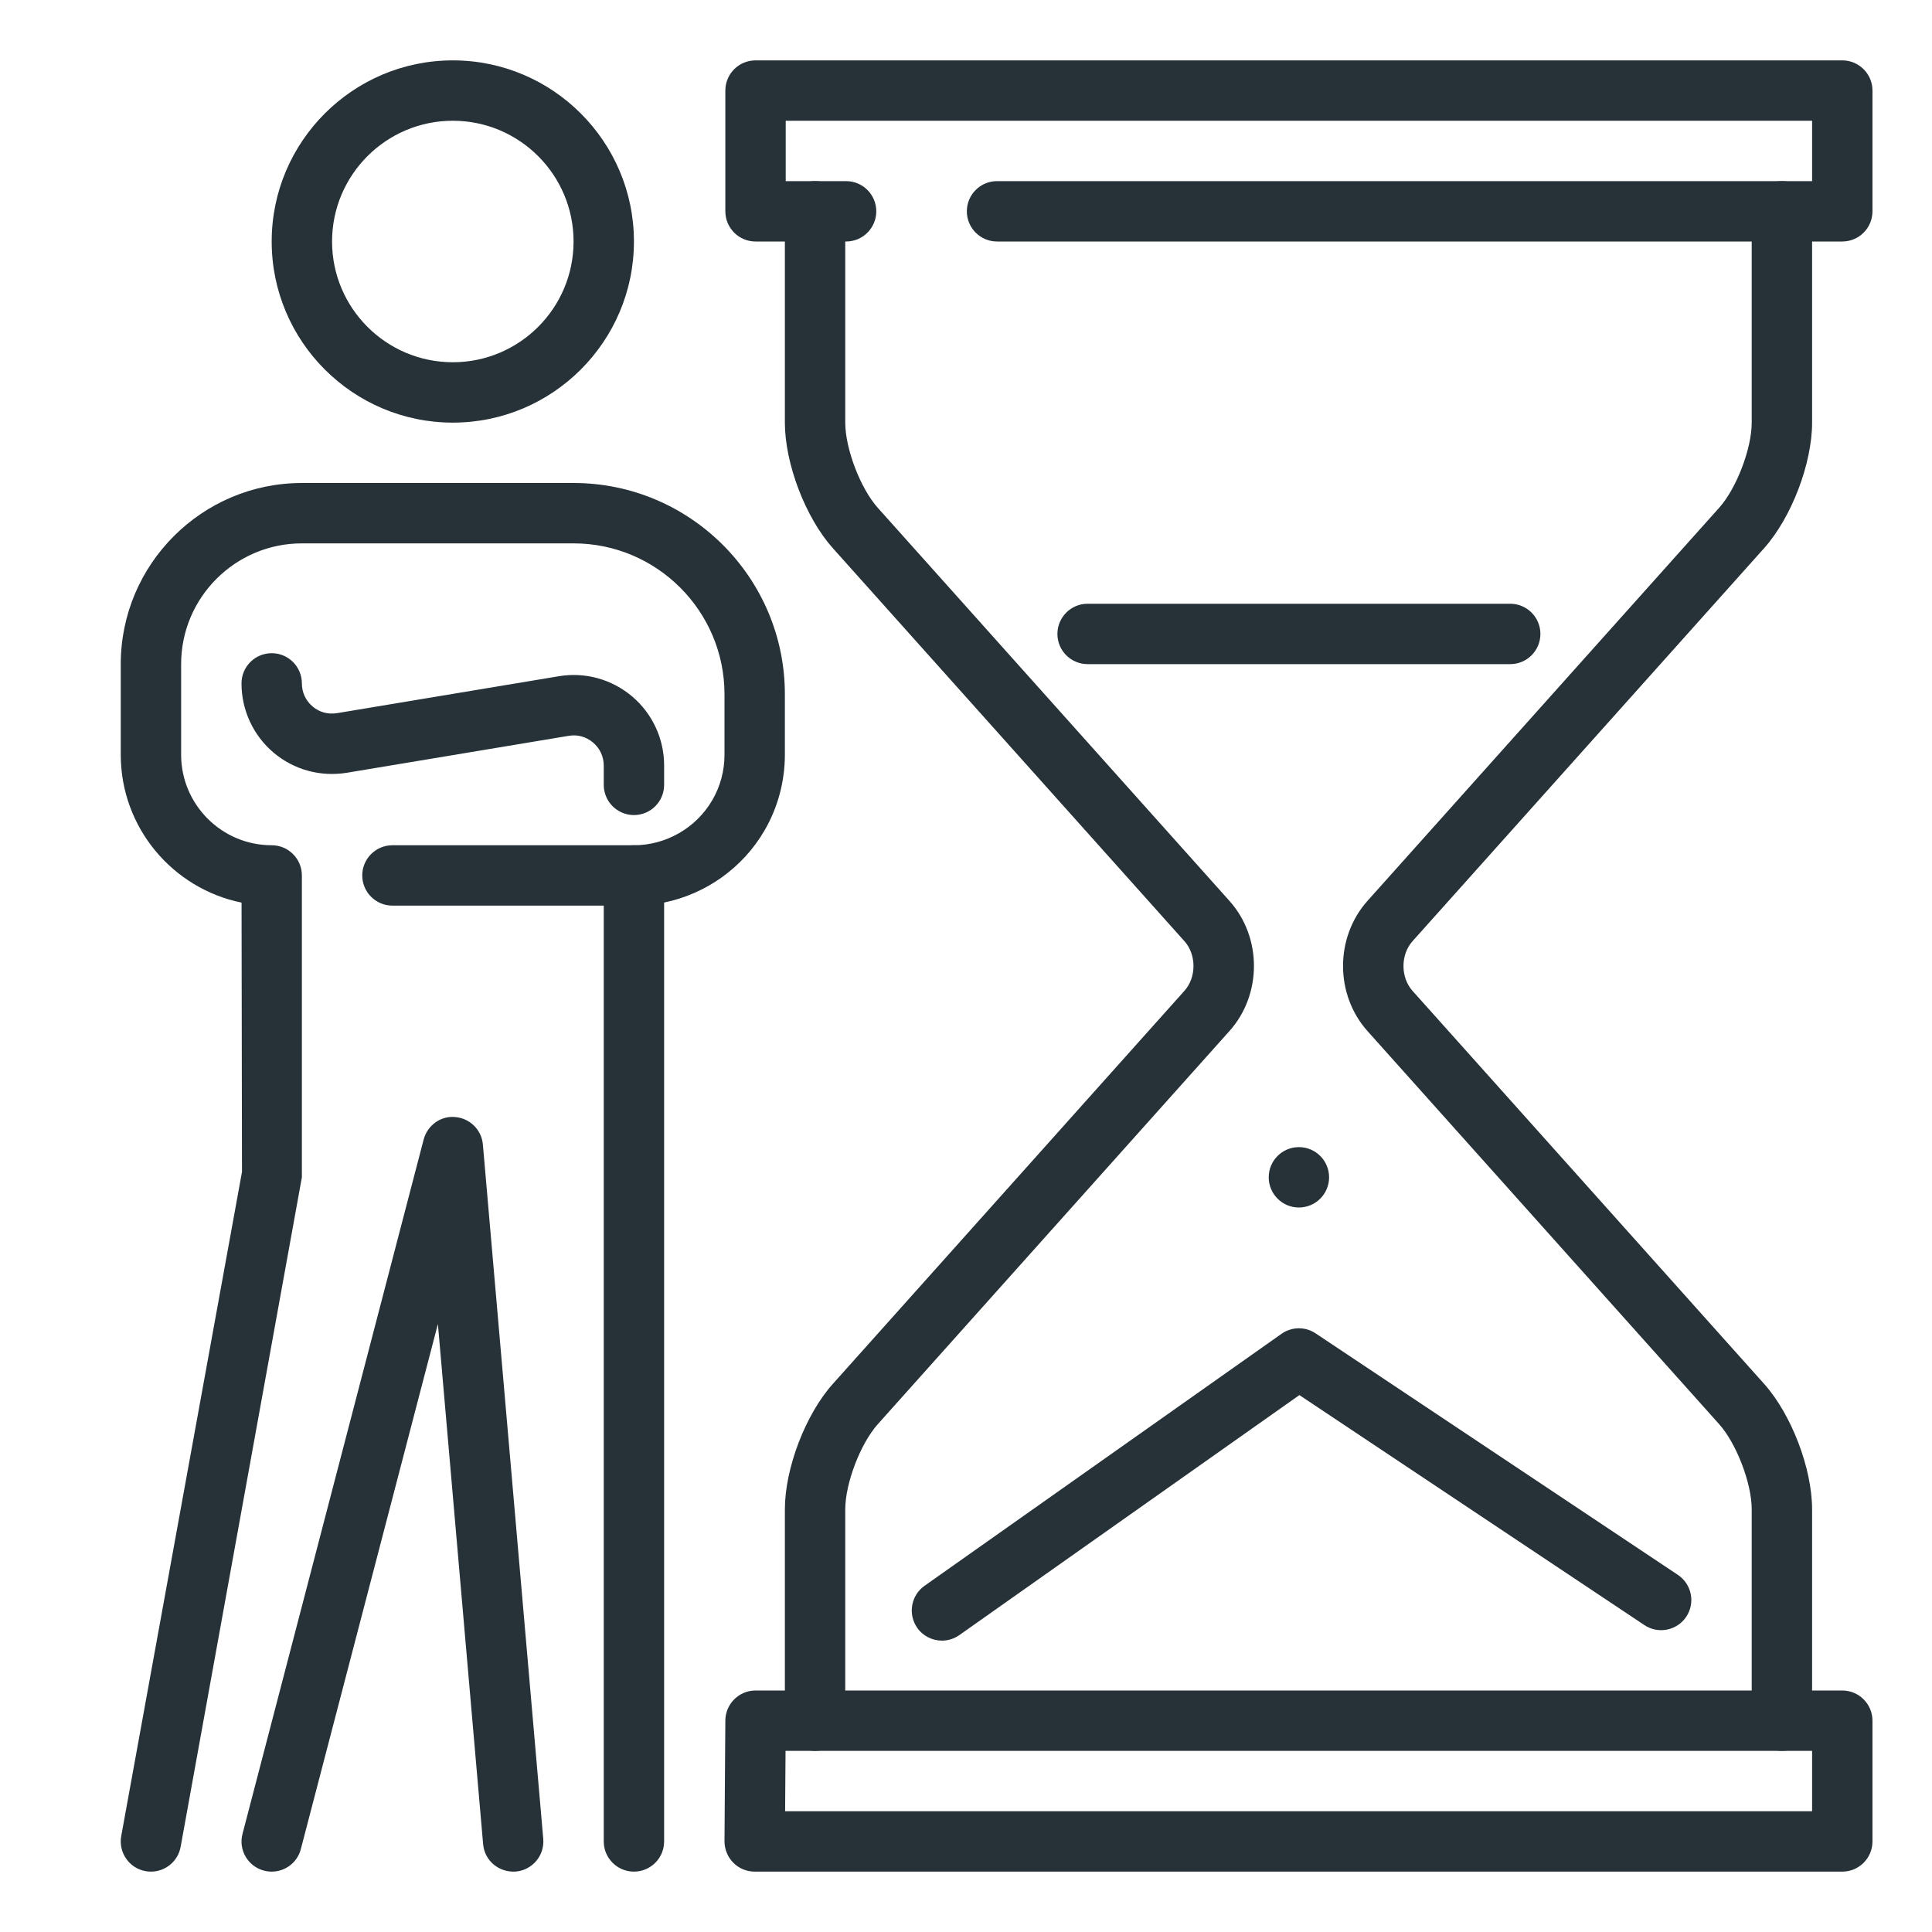
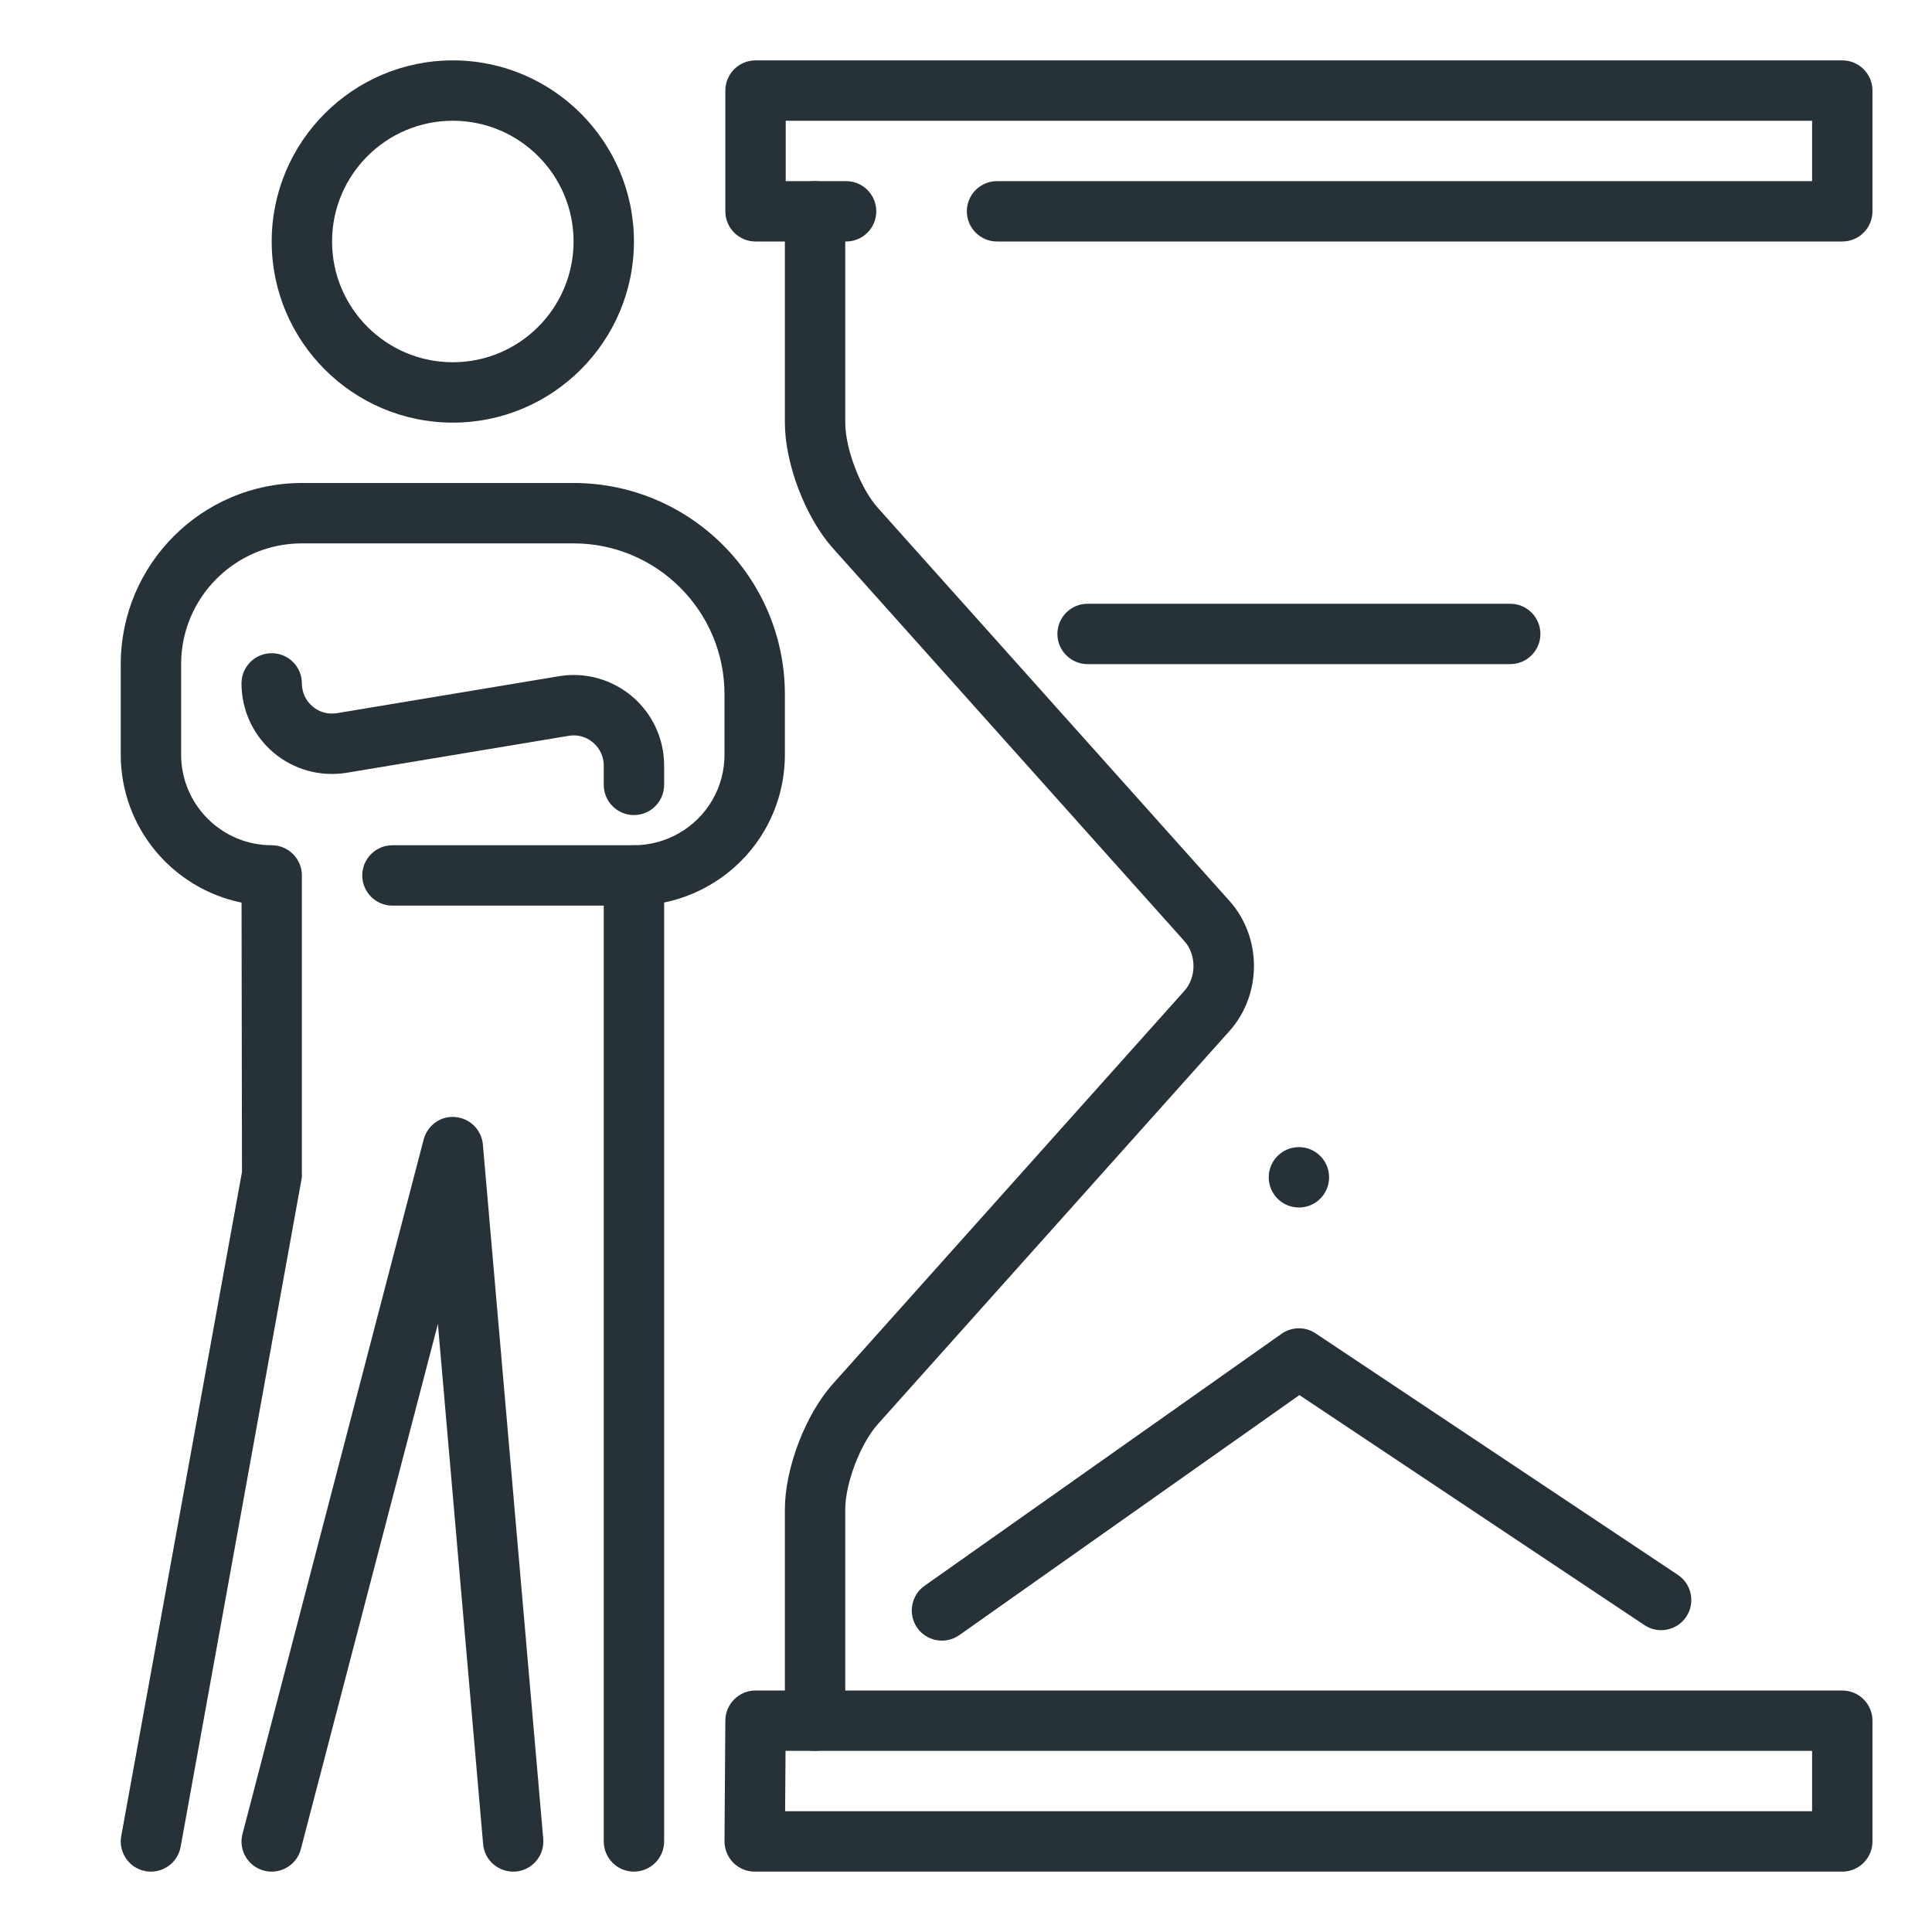
<svg xmlns="http://www.w3.org/2000/svg" version="1.1" id="_x3C_Layer_x3E_" x="0px" y="0px" width="32px" height="32px" viewBox="0 0 32 32" enable-background="new 0 0 32 32" xml:space="preserve">
  <g id="time_management_x2C__hourglass_x2C__time_x2C__deadline">
    <g id="XMLID_4743_">
      <g>
-         <path id="XMLID_22_" fill="#263238" d="M25.014,10.5h-7H25.014z" />
        <path fill="#263238" d="M25.014,11h-7c-0.276,0-0.5-0.224-0.5-0.5s0.224-0.5,0.5-0.5h7c0.276,0,0.5,0.224,0.5,0.5     S25.29,11,25.014,11z" />
      </g>
      <path fill="#263238" d="M15.601,27.174c-0.156,0-0.312-0.074-0.408-0.211c-0.159-0.226-0.105-0.538,0.12-0.697l5.913-4.174    c0.169-0.119,0.394-0.122,0.565-0.007l6,4c0.229,0.153,0.292,0.463,0.139,0.693c-0.154,0.231-0.466,0.291-0.693,0.139l-5.715-3.81    l-5.633,3.976C15.802,27.144,15.7,27.174,15.601,27.174z" />
      <g id="XMLID_4773_">
-         <path fill="#263238" d="M29.514,29c-0.276,0-0.5-0.224-0.5-0.5V25c0-0.431-0.252-1.09-0.54-1.412l-5.824-6.51     c-0.54-0.605-0.54-1.552,0-2.157l5.824-6.51c0.288-0.321,0.54-0.981,0.54-1.412V3.5c0-0.276,0.224-0.5,0.5-0.5s0.5,0.224,0.5,0.5     V7c0,0.679-0.342,1.572-0.794,2.079l-5.824,6.51c-0.2,0.223-0.2,0.6,0,0.823l5.824,6.51c0.452,0.506,0.794,1.4,0.794,2.079v3.5     C30.014,28.776,29.79,29,29.514,29z" />
-       </g>
+         </g>
      <g id="XMLID_4767_">
        <path fill="#263238" d="M30.514,4h-14c-0.276,0-0.5-0.224-0.5-0.5s0.224-0.5,0.5-0.5h13.5V2h-17v1h1c0.276,0,0.5,0.224,0.5,0.5     S14.29,4,14.014,4h-1.5c-0.276,0-0.5-0.224-0.5-0.5v-2c0-0.276,0.224-0.5,0.5-0.5h18c0.276,0,0.5,0.224,0.5,0.5v2     C31.014,3.776,30.79,4,30.514,4z" />
      </g>
      <g id="XMLID_4762_">
        <path fill="#263238" d="M30.514,31H12.5c-0.133,0-0.261-0.053-0.354-0.147c-0.094-0.095-0.146-0.223-0.146-0.356l0.014-2     c0.002-0.275,0.226-0.497,0.5-0.497H14c0.004,0,0.01,0,0.014,0h16.5c0.276,0,0.5,0.224,0.5,0.5v2     C31.014,30.776,30.79,31,30.514,31z M13.004,30h17.01v-1h-16c-0.004,0-0.01,0-0.014,0h-0.989L13.004,30z" />
      </g>
      <circle id="XMLID_4744_" fill="#263238" cx="21.514" cy="19.5" r="0.5" />
      <g id="XMLID_4674_">
        <path fill="#263238" d="M13.5,29c-0.276,0-0.5-0.224-0.5-0.5V25c0-0.68,0.342-1.574,0.795-2.079l5.822-6.509     c0.201-0.223,0.201-0.6,0.001-0.823l-5.824-6.51C13.342,8.574,13,7.68,13,7V3.5C13,3.224,13.224,3,13.5,3S14,3.224,14,3.5V7     c0,0.432,0.252,1.091,0.539,1.411l5.824,6.51c0.542,0.604,0.542,1.553-0.001,2.158l-5.822,6.509C14.252,23.909,14,24.568,14,25     v3.5C14,28.776,13.776,29,13.5,29z" />
      </g>
    </g>
    <g id="XMLID_4746_">
      <g id="XMLID_4751_">
        <path fill="#263238" d="M2.501,31c-0.03,0-0.061-0.002-0.091-0.008c-0.271-0.049-0.451-0.31-0.402-0.581l2-11L4.001,14.95     C2.86,14.718,2,13.708,2,12.5V11c0-1.654,1.346-3,3-3h4.5c1.93,0,3.5,1.57,3.5,3.5v1c0,0.44-0.116,0.874-0.336,1.253     c-0.361,0.623-0.974,1.054-1.664,1.196V30.5c0,0.276-0.224,0.5-0.5,0.5S10,30.776,10,30.5v-16c0-0.276,0.224-0.5,0.5-0.5     c0.533,0,1.031-0.287,1.299-0.749C11.931,13.024,12,12.765,12,12.5v-1C12,10.122,10.879,9,9.5,9H5c-1.103,0-2,0.897-2,2v1.5     C3,13.327,3.673,14,4.5,14C4.776,14,5,14.224,5,14.5v5L2.992,30.589C2.948,30.831,2.737,31,2.501,31z" />
        <path id="XMLID_4752_" fill="#263238" d="M7.5,7c-1.654,0-3-1.346-3-3s1.346-3,3-3s3,1.346,3,3S9.154,7,7.5,7z M7.5,2     c-1.104,0-2,0.897-2,2s0.896,2,2,2s2-0.897,2-2S8.604,2,7.5,2z" />
      </g>
      <path fill="#263238" d="M10.5,13.5c-0.276,0-0.5-0.224-0.5-0.5v-0.319c0-0.149-0.063-0.285-0.177-0.382    c-0.114-0.097-0.258-0.137-0.406-0.111l-3.67,0.611c-0.439,0.072-0.88-0.049-1.217-0.334C4.193,12.179,4,11.761,4,11.319    c0-0.276,0.224-0.5,0.5-0.5s0.5,0.224,0.5,0.5c0,0.149,0.063,0.285,0.177,0.382c0.113,0.096,0.254,0.135,0.406,0.111l3.67-0.611    c0.439-0.074,0.879,0.049,1.217,0.334c0.337,0.286,0.53,0.703,0.53,1.145V13C11,13.276,10.776,13.5,10.5,13.5z" />
      <path fill="#263238" d="M4.5,31c-0.041,0-0.084-0.005-0.126-0.016c-0.268-0.07-0.428-0.343-0.357-0.61l3-11.5    c0.062-0.235,0.284-0.397,0.525-0.372c0.242,0.021,0.435,0.212,0.456,0.455l1,11.5c0.024,0.275-0.18,0.518-0.455,0.542    c-0.279,0.019-0.518-0.18-0.541-0.455l-0.749-8.615l-2.27,8.697C4.925,30.851,4.723,31,4.5,31z" />
      <path fill="#263238" d="M10.5,15h-4C6.224,15,6,14.776,6,14.5S6.224,14,6.5,14h4c0.276,0,0.5,0.224,0.5,0.5S10.776,15,10.5,15z" />
    </g>
  </g>
</svg>